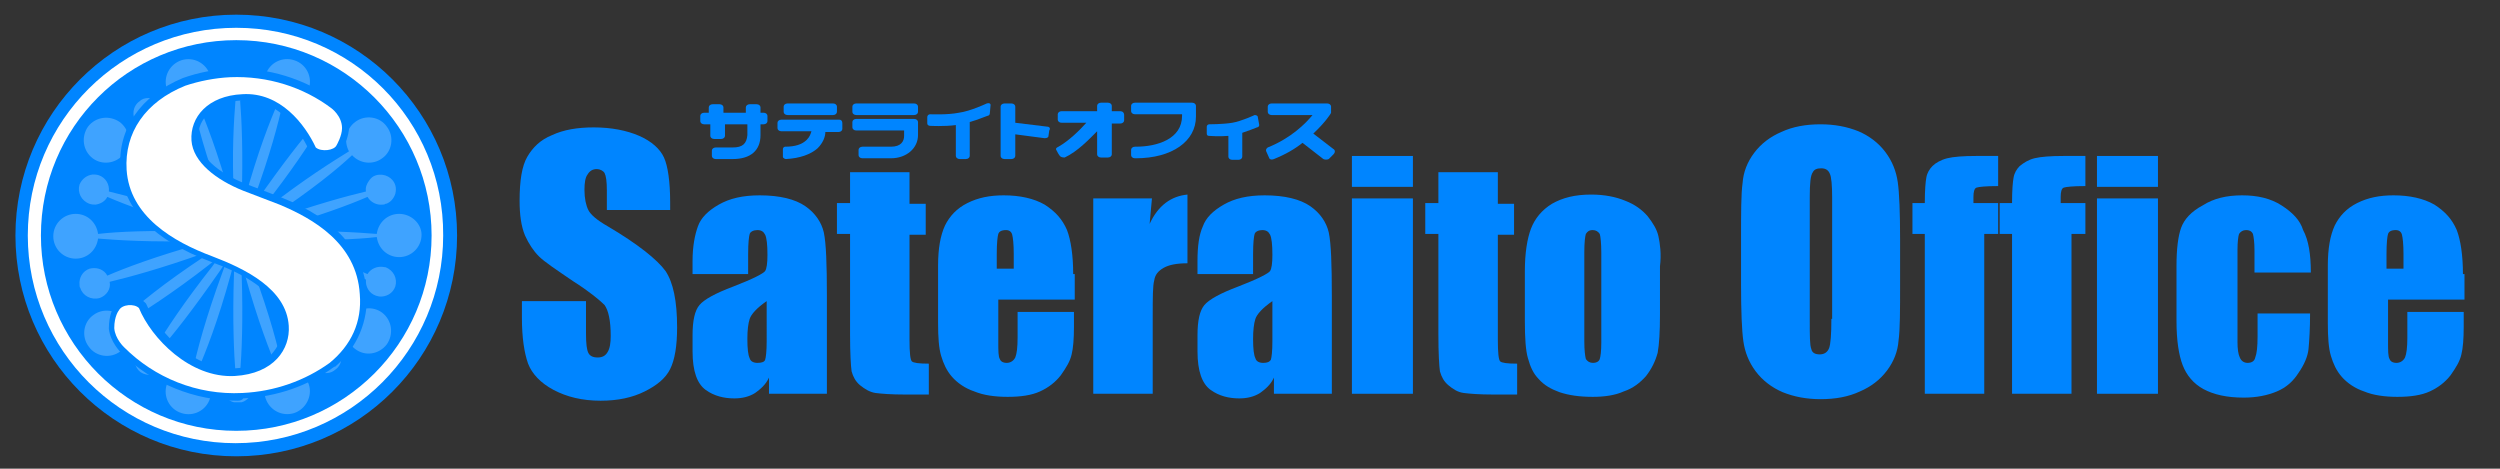
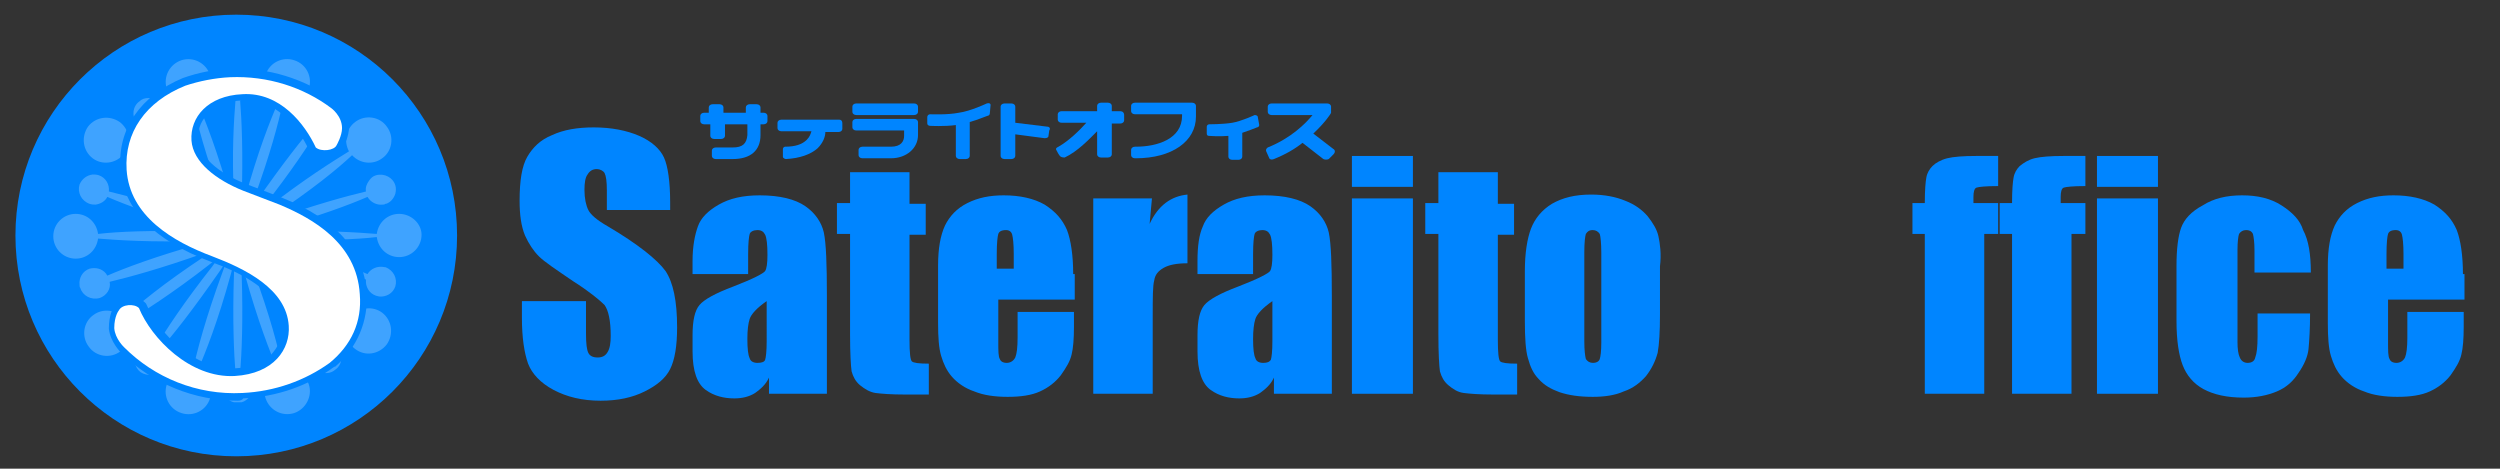
<svg xmlns="http://www.w3.org/2000/svg" version="1.1" id="レイヤー_1" x="0px" y="0px" viewBox="0 0 323.8 60.7" style="enable-background:new 0 0 323.8 60.7;" xml:space="preserve">
  <rect x="0" y="0" width="323.8" height="60.7" fill="#333333" stroke="none" />
  <style type="text/css">
	.st0{fill:#0085FF;}
	.st1{fill:#FFFFFF;}
	.st2{fill:#3FA3FF;}
	.st3{fill:#118B3B;}
</style>
  <g>
    <g>
      <path class="st0" d="M86.9,27.2h-8.3v-2.5c0-1.2-0.1-1.9-0.3-2.3c-0.2-0.3-0.6-0.5-1-0.5c-0.5,0-0.9,0.2-1.2,0.7    c-0.3,0.4-0.4,1.1-0.4,2c0,1.1,0.2,2,0.5,2.6c0.3,0.6,1.1,1.3,2.5,2.1c3.9,2.3,6.4,4.3,7.5,5.8c1,1.5,1.5,3.9,1.5,7.3    c0,2.4-0.3,4.2-0.9,5.4c-0.6,1.2-1.7,2.1-3.3,2.9c-1.6,0.8-3.5,1.2-5.7,1.2c-2.4,0-4.4-0.5-6.1-1.4c-1.7-0.9-2.8-2.1-3.3-3.4    c-0.5-1.4-0.8-3.4-0.8-5.9v-2.2h8.3v4.2c0,1.3,0.1,2.1,0.3,2.5c0.2,0.4,0.6,0.6,1.2,0.6c0.6,0,1-0.2,1.3-0.7    c0.3-0.5,0.4-1.2,0.4-2.1c0-2-0.3-3.3-0.8-4c-0.6-0.6-1.9-1.7-4.1-3.1c-2.2-1.5-3.7-2.5-4.4-3.2c-0.7-0.7-1.3-1.6-1.8-2.7    c-0.5-1.2-0.7-2.7-0.7-4.5c0-2.6,0.3-4.5,1-5.7c0.7-1.2,1.7-2.2,3.2-2.8c1.5-0.7,3.3-1,5.4-1c2.3,0,4.3,0.4,5.9,1.1    c1.6,0.7,2.7,1.7,3.2,2.8c0.5,1.1,0.8,3.1,0.8,5.8V27.2z" />
      <path class="st0" d="M99.3,44.2c0,1.3-0.1,2.1-0.2,2.4c-0.1,0.3-0.5,0.4-1,0.4c-0.5,0-0.9-0.2-1-0.6c-0.2-0.4-0.3-1.2-0.3-2.5    c0-1.1,0.1-2,0.3-2.6c0.2-0.6,0.9-1.4,2.2-2.3V44.2z M96.9,32.9c0-1.4,0.1-2.3,0.2-2.6c0.1-0.3,0.5-0.5,1-0.5c0.5,0,0.8,0.2,1,0.6    c0.2,0.4,0.3,1.3,0.3,2.6c0,1.1-0.1,1.8-0.3,2.1c-0.2,0.3-1.5,1-4.1,2c-2.4,0.9-3.8,1.7-4.4,2.4c-0.6,0.7-0.9,2-0.9,3.9v2.1    c0,2.6,0.6,4.2,1.7,5c1.1,0.8,2.4,1.1,3.7,1.1c1,0,1.9-0.2,2.7-0.7c0.7-0.5,1.4-1.1,1.8-2V51h7.5V38.4c0-4.2-0.1-6.9-0.4-8.3    c-0.3-1.3-1.1-2.5-2.4-3.4c-1.3-0.9-3.3-1.4-5.9-1.4c-2.2,0-3.9,0.4-5.3,1.2c-1.4,0.8-2.3,1.7-2.7,2.8c-0.4,1.1-0.7,2.6-0.7,4.5    v1.7h7.2V32.9z" />
      <path class="st0" d="M117.8,22.4v4h2.1v4h-2.1v13.6c0,1.7,0.1,2.6,0.3,2.8c0.2,0.2,0.9,0.3,2.2,0.3v4h-3.1c-1.8,0-3-0.1-3.8-0.2    c-0.7-0.1-1.4-0.5-2-1c-0.6-0.5-0.9-1.1-1.1-1.8c-0.1-0.7-0.2-2.3-0.2-4.8V30.3h-1.7v-4h1.7v-4H117.8z" />
      <path class="st0" d="M129.1,34.8v-1.9c0-1.4,0.1-2.3,0.2-2.6c0.1-0.3,0.4-0.5,1-0.5c0.4,0,0.7,0.2,0.8,0.6    c0.1,0.4,0.2,1.2,0.2,2.5v1.9H129.1z M139,35.5c0-2.4-0.3-4.4-0.8-5.7c-0.6-1.4-1.5-2.4-2.9-3.3c-1.4-0.8-3.2-1.2-5.3-1.2    c-1.8,0-3.3,0.3-4.7,1c-1.4,0.7-2.3,1.7-2.9,2.9c-0.6,1.3-0.9,3-0.9,5.2v7.4c0,1.9,0.1,3.3,0.4,4.3c0.3,1,0.7,1.9,1.4,2.7    c0.7,0.8,1.7,1.5,2.9,1.9c1.2,0.5,2.7,0.7,4.3,0.7c1.7,0,3.1-0.2,4.2-0.7c1.1-0.5,2-1.2,2.7-2.1c0.7-1,1.2-1.8,1.4-2.7    c0.2-0.8,0.3-2,0.3-3.6v-1.9h-7.3v3.3c0,1.3-0.1,2.1-0.3,2.6c-0.2,0.4-0.6,0.7-1.1,0.7c-0.5,0-0.8-0.2-0.9-0.5    c-0.2-0.3-0.2-1.1-0.2-2.2v-5.5h9.9V35.5z" />
      <path class="st0" d="M149.2,25.7l-0.3,3.3c1.1-2.4,2.8-3.6,4.9-3.8v8.9c-1.4,0-2.4,0.2-3.1,0.6c-0.7,0.4-1.1,0.9-1.2,1.6    c-0.2,0.7-0.2,2.2-0.2,4.7v10h-7.7V25.7H149.2z" />
      <path class="st0" d="M164.8,44.2c0,1.3-0.1,2.1-0.2,2.4c-0.2,0.3-0.5,0.4-1,0.4c-0.5,0-0.9-0.2-1-0.6c-0.2-0.4-0.3-1.2-0.3-2.5    c0-1.1,0.1-2,0.3-2.6c0.2-0.6,0.9-1.4,2.2-2.3V44.2z M162.3,32.9c0-1.4,0.1-2.3,0.2-2.6c0.1-0.3,0.5-0.5,1-0.5    c0.5,0,0.8,0.2,1,0.6c0.2,0.4,0.3,1.3,0.3,2.6c0,1.1-0.1,1.8-0.3,2.1c-0.2,0.3-1.5,1-4.1,2c-2.4,0.9-3.8,1.7-4.4,2.4    c-0.6,0.7-0.9,2-0.9,3.9v2.1c0,2.6,0.6,4.2,1.7,5c1.1,0.8,2.4,1.1,3.7,1.1c1,0,1.9-0.2,2.7-0.7c0.7-0.5,1.4-1.1,1.8-2V51h7.5V38.4    c0-4.2-0.1-6.9-0.4-8.3c-0.3-1.3-1.1-2.5-2.4-3.4c-1.3-0.9-3.3-1.4-5.9-1.4c-2.2,0-3.9,0.4-5.3,1.2c-1.4,0.8-2.3,1.7-2.7,2.8    c-0.5,1.1-0.7,2.6-0.7,4.5v1.7h7.2V32.9z" />
      <path class="st0" d="M183,20.2v4h-7.9v-4H183z M183,25.7V51h-7.9V25.7H183z" />
      <path class="st0" d="M194,22.4v4h2.1v4H194v13.6c0,1.7,0.1,2.6,0.3,2.8c0.2,0.2,0.9,0.3,2.2,0.3v4h-3.1c-1.8,0-3-0.1-3.8-0.2    c-0.8-0.1-1.4-0.5-2-1c-0.6-0.5-0.9-1.1-1.1-1.8c-0.1-0.7-0.2-2.3-0.2-4.8V30.3h-1.7v-4h1.7v-4H194z" />
      <path class="st0" d="M207.4,44.4c0,1.1-0.1,1.8-0.2,2.1c-0.1,0.3-0.4,0.5-0.9,0.5c-0.4,0-0.7-0.2-0.9-0.5    c-0.1-0.4-0.2-1.1-0.2-2.3V32.7c0-1.3,0.1-2.1,0.2-2.4c0.2-0.3,0.4-0.5,0.9-0.5c0.4,0,0.7,0.2,0.9,0.5c0.1,0.3,0.2,1.2,0.2,2.4    V44.4z M214.8,30.6c-0.2-0.9-0.7-1.7-1.4-2.6c-0.7-0.8-1.6-1.5-2.9-2c-1.2-0.5-2.7-0.8-4.4-0.8c-2.1,0-3.7,0.4-5.1,1.2    c-1.3,0.8-2.2,1.9-2.7,3.2c-0.5,1.3-0.8,3.2-0.8,5.5v6.5c0,2.1,0.1,3.8,0.4,4.8c0.3,1.1,0.7,2,1.4,2.7c0.7,0.8,1.6,1.3,2.7,1.7    c1.2,0.4,2.6,0.6,4.3,0.6c1.5,0,2.9-0.2,4-0.7c1.2-0.4,2.1-1.1,2.9-2c0.7-0.9,1.2-1.9,1.5-3c0.2-1.1,0.3-2.7,0.3-5v-6.2    C215.2,32.9,215,31.5,214.8,30.6z" />
-       <path class="st0" d="M237.2,41.3c0,2-0.1,3.3-0.3,3.8c-0.2,0.5-0.6,0.8-1.2,0.8c-0.6,0-1-0.2-1.1-0.7c-0.2-0.5-0.2-1.7-0.2-3.7    v-16c0-1.8,0.1-2.8,0.4-3.2c0.2-0.4,0.6-0.5,1.1-0.5c0.5,0,0.9,0.2,1.1,0.7c0.2,0.4,0.3,1.5,0.3,3.1V41.3z M246.1,31    c0-3.5-0.1-6-0.3-7.4c-0.2-1.4-0.7-2.7-1.6-3.9c-0.9-1.2-2.1-2.1-3.5-2.7c-1.5-0.6-3.1-0.9-4.9-0.9c-1.9,0-3.6,0.3-5.1,1    c-1.4,0.6-2.6,1.5-3.5,2.7c-0.9,1.2-1.4,2.5-1.5,3.9c-0.2,1.4-0.2,3.9-0.2,7.3v5.8c0,3.5,0.1,6,0.3,7.4c0.2,1.4,0.7,2.7,1.6,3.9    c0.9,1.2,2.1,2.1,3.5,2.7c1.5,0.6,3.1,0.9,4.9,0.9c1.9,0,3.6-0.3,5.1-1c1.4-0.6,2.6-1.5,3.5-2.7c0.9-1.2,1.4-2.5,1.5-3.9    c0.2-1.4,0.2-3.9,0.2-7.3V31z" />
      <path class="st0" d="M258.8,20.2v3.9c-1.6,0-2.5,0.1-2.8,0.2c-0.3,0.1-0.4,0.6-0.4,1.2v0.8h3.2v4H257V51h-7.7V30.3h-1.6v-4h1.6    c0-1.7,0.1-2.8,0.2-3.3c0.1-0.6,0.4-1.1,0.8-1.5c0.4-0.4,1.1-0.8,1.9-1c0.8-0.2,2.1-0.3,3.8-0.3H258.8z" />
      <path class="st0" d="M270.1,20.2v3.9c-1.6,0-2.5,0.1-2.8,0.2c-0.3,0.1-0.4,0.6-0.4,1.2v0.8h3.2v4h-1.8V51h-7.7V30.3H259v-4h1.6    c0-1.7,0.1-2.8,0.2-3.3c0.1-0.6,0.4-1.1,0.8-1.5c0.5-0.4,1.1-0.8,1.9-1c0.8-0.2,2.1-0.3,3.8-0.3H270.1z" />
      <path class="st0" d="M279.5,20.2v4h-7.9v-4H279.5z M279.5,25.7V51h-7.9V25.7H279.5z" />
      <path class="st0" d="M299.3,35.3H292v-2.9c0-1-0.1-1.7-0.2-2.1c-0.2-0.4-0.5-0.5-0.9-0.5c-0.4,0-0.7,0.2-0.9,0.5    c-0.1,0.3-0.2,1-0.2,2.1v11.9c0,0.9,0.1,1.6,0.3,2c0.2,0.5,0.6,0.7,1,0.7c0.5,0,0.9-0.2,1-0.7c0.2-0.5,0.3-1.4,0.3-2.7v-3h6.8    c0,2-0.1,3.5-0.2,4.6c-0.1,1-0.6,2.1-1.3,3.1c-0.7,1.1-1.6,1.9-2.8,2.4c-1.2,0.5-2.6,0.8-4.3,0.8c-2.2,0-3.9-0.4-5.2-1.1    c-1.3-0.7-2.2-1.8-2.7-3.1c-0.5-1.3-0.8-3.2-0.8-5.7v-7.2c0-2.1,0.2-3.8,0.6-4.9c0.4-1.1,1.3-2.1,2.8-2.9c1.4-0.9,3.1-1.3,5.1-1.3    c2,0,3.7,0.4,5.1,1.3c1.4,0.9,2.4,1.9,2.8,3.2C299,31.1,299.3,32.9,299.3,35.3z" />
      <path class="st0" d="M309.1,34.8v-1.9c0-1.4,0.1-2.3,0.2-2.6c0.1-0.3,0.4-0.5,1-0.5c0.4,0,0.7,0.2,0.8,0.6    c0.1,0.4,0.2,1.2,0.2,2.5v1.9H309.1z M319,35.5c0-2.4-0.3-4.4-0.8-5.7c-0.6-1.4-1.5-2.4-2.9-3.3c-1.4-0.8-3.2-1.2-5.3-1.2    c-1.8,0-3.3,0.3-4.7,1c-1.4,0.7-2.3,1.7-2.9,2.9c-0.6,1.3-0.9,3-0.9,5.2v7.4c0,1.9,0.1,3.3,0.4,4.3c0.3,1,0.7,1.9,1.4,2.7    c0.7,0.8,1.7,1.5,2.9,1.9c1.2,0.5,2.7,0.7,4.3,0.7c1.7,0,3.1-0.2,4.2-0.7c1.1-0.5,2-1.2,2.7-2.1c0.7-1,1.2-1.8,1.4-2.7    c0.2-0.8,0.3-2,0.3-3.6v-1.9h-7.3v3.3c0,1.3-0.1,2.1-0.3,2.6c-0.2,0.4-0.6,0.7-1.1,0.7c-0.5,0-0.8-0.2-0.9-0.5    c-0.2-0.3-0.2-1.1-0.2-2.2v-5.5h9.9V35.5z" />
      <g>
        <path class="st0" d="M147.1,19H147c-0.3,0-0.5,0.2-0.5,0.4v0.7c0,0.2,0.2,0.4,0.5,0.4h0.1c4.7,0,7.8-2.2,7.8-5.4v-1.4     c0-0.2-0.2-0.4-0.5-0.4H147c-0.3,0-0.5,0.2-0.5,0.4v0.7c0,0.2,0.2,0.4,0.5,0.4h6.1v0.2C153.1,18,149.9,19,147.1,19z" />
        <path class="st0" d="M94.9,19.1h-2.2c-0.3,0-0.5,0.2-0.5,0.4v0.7c0,0.2,0.2,0.4,0.5,0.4h2.2c2.3,0,3.6-1.1,3.6-3.1v-1.4h0.4     c0.3,0,0.5-0.2,0.5-0.4v-0.7c0-0.2-0.2-0.4-0.5-0.4h-0.4v-0.7c0-0.2-0.2-0.4-0.5-0.4h-0.9c-0.3,0-0.5,0.2-0.5,0.4v0.7h-2.9v-0.7     c0-0.2-0.2-0.4-0.5-0.4h-0.9c-0.3,0-0.5,0.2-0.5,0.4v0.7h-0.6c-0.3,0-0.5,0.2-0.5,0.4v0.7c0,0.2,0.2,0.4,0.5,0.4H92v1.5     c0,0.2,0.2,0.4,0.5,0.4h0.9c0.3,0,0.5-0.2,0.5-0.4v-1.5h2.9v1.4C96.7,18.6,96.2,19.1,94.9,19.1z" />
        <g>
          <path class="st0" d="M117.1,17.6c0,0.7-0.4,1.4-1.7,1.4h-3.7c-0.3,0-0.5,0.2-0.5,0.4v0.7c0,0.2,0.2,0.4,0.5,0.4h3.7      c2,0,3.5-1.3,3.5-3v-1.7c0-0.2-0.2-0.4-0.5-0.4h-7.5c-0.3,0-0.5,0.2-0.5,0.4v0.7c0,0.2,0.2,0.4,0.5,0.4h6.2V17.6z" />
          <path class="st0" d="M118.9,13.8c0-0.2-0.2-0.4-0.5-0.4h-7.5c-0.3,0-0.5,0.2-0.5,0.4v0.7c0,0.2,0.2,0.4,0.5,0.4h7.5      c0.3,0,0.5-0.2,0.5-0.4V13.8z" />
        </g>
        <path class="st0" d="M128.3,13.6c0-0.2-0.2-0.3-0.5-0.2c0,0-2.1,1-3.6,1.2c-1.5,0.3-3.7,0.2-3.7,0.2c-0.2,0-0.4,0.1-0.4,0.4     l0,0.8c0,0.2,0.2,0.3,0.4,0.3c0,0,1.8,0.1,3.3-0.1v4c0,0.2,0.2,0.4,0.5,0.4h0.8c0.3,0,0.5-0.2,0.5-0.4v-4.4     c1.1-0.3,1.7-0.6,2.3-0.8c0.1,0,0.3-0.1,0.3-0.3L128.3,13.6z" />
        <path class="st0" d="M135.6,16.4l-4.1-0.5c0,0,0,0,0,0v-2.1c0-0.2-0.2-0.4-0.5-0.4h-0.9c-0.3,0-0.5,0.2-0.5,0.4v6.4     c0,0.2,0.2,0.4,0.5,0.4h0.9c0.3,0,0.5-0.2,0.5-0.4v-2.8l3.8,0.5c0.3,0,0.5-0.1,0.5-0.3l0.1-0.7C136.1,16.6,135.9,16.4,135.6,16.4     z" />
        <path class="st0" d="M162.9,15.1c0-0.1-0.2-0.2-0.4-0.2c0,0-1.7,0.8-2.9,1c-1.2,0.2-3,0.2-3,0.2c-0.1,0-0.3,0.1-0.3,0.3l0,0.9     c0,0.2,0.1,0.3,0.3,0.3c0,0,1.3,0.1,2.5,0v2.7c0,0.2,0.2,0.4,0.5,0.4h0.8c0.3,0,0.5-0.2,0.5-0.4v-3.1c0,0,0,0,0,0     c0.9-0.3,1.4-0.5,1.9-0.7c0.1,0,0.3-0.1,0.3-0.3L162.9,15.1z" />
        <path class="st0" d="M145.1,14.4h-1.1v-0.7c0-0.2-0.2-0.4-0.5-0.4h-0.9c-0.3,0-0.5,0.2-0.5,0.4v0.7h-4.6c-0.3,0-0.5,0.2-0.5,0.4     v0.7c0,0.2,0.2,0.4,0.5,0.4h3.2c-0.8,0.9-2.2,2.3-3.6,3.1c-0.2,0.1-0.4,0.2-0.3,0.4c0.1,0.2,0.4,0.8,0.6,0.9s0.4,0.1,0.5,0.1     c1.7-0.8,3.2-2.4,4.2-3.4l0,0.1v2.9c0,0.2,0.2,0.4,0.5,0.4h0.9c0.3,0,0.5-0.2,0.5-0.4V16h1.1c0.3,0,0.5-0.2,0.5-0.4v-0.7     C145.6,14.6,145.4,14.4,145.1,14.4z" />
        <path class="st0" d="M172.7,19.3l-2.6-2c1.5-1.4,2.3-2.6,2.3-2.7l0,0c0,0,0-0.1,0-0.1v-0.7c0-0.2-0.2-0.4-0.5-0.4h-7.2     c-0.3,0-0.5,0.2-0.5,0.4v0.7c0,0.2,0.2,0.4,0.5,0.4h5.3c-0.9,1.1-2.8,3-5.8,4.2c-0.1,0.1-0.3,0.2-0.2,0.5     c0.1,0.2,0.3,0.7,0.4,0.9c0.1,0.2,0.4,0.2,0.6,0.1c1.5-0.6,2.7-1.3,3.7-2.1l2.7,2.1c0.2,0.1,0.5,0.1,0.7,0l0.6-0.6     C173,19.7,172.9,19.4,172.7,19.3z" />
        <g>
-           <path class="st0" d="M102,14.9h5.9c0.3,0,0.5-0.2,0.5-0.4v-0.7c0-0.2-0.2-0.4-0.5-0.4H102c-0.3,0-0.5,0.2-0.5,0.4v0.7      C101.5,14.7,101.7,14.9,102,14.9z" />
          <path class="st0" d="M108.7,15.5h-7.5c-0.3,0-0.5,0.2-0.5,0.4v0.7c0,0.2,0.2,0.4,0.5,0.4h3.9c-0.1,0.3-0.2,0.7-0.6,1.1      c-0.6,0.6-1.5,0.9-2.8,0.9c-0.1,0-0.3,0.1-0.3,0.3c0,0.2,0,0.8,0,1c0,0.2,0.3,0.3,0.4,0.3c1.8-0.1,3.2-0.6,4.1-1.4      c0.7-0.7,1-1.5,1-2.1h1.7c0.3,0,0.5-0.2,0.5-0.4v-0.7C109.1,15.6,108.9,15.5,108.7,15.5z" />
        </g>
      </g>
    </g>
  </g>
  <g>
    <path class="st0" d="M59.2,30.5c0,15.8-12.8,28.6-28.6,28.6S2,46.3,2,30.5C2,14.7,14.8,1.9,30.6,1.9S59.2,14.7,59.2,30.5z" />
-     <path class="st1" d="M30.6,5.2c14,0,25.3,11.4,25.3,25.3c0,14-11.4,25.3-25.3,25.3c-14,0-25.3-11.4-25.3-25.3   C5.3,16.5,16.6,5.2,30.6,5.2 M30.6,3.6C15.7,3.6,3.6,15.6,3.6,30.5c0,14.9,12.1,26.9,26.9,26.9c14.9,0,26.9-12.1,26.9-26.9   C57.5,15.6,45.5,3.6,30.6,3.6L30.6,3.6z" />
    <path class="st2" d="M51.7,27.7c-1.5,0-2.7,1.1-2.9,2.6c-2.5-0.2-6.8-0.5-13.2-0.3c-0.7,0-1.2,0.1-1.7,0.1c0.5-0.1,1-0.3,1.7-0.5   c5.7-1.6,9.7-3.1,12-4.1c0.4,0.7,1.2,1.1,2,1c0.1,0,0.2,0,0.3-0.1c0,0,0.1,0,0.1,0c0.6-0.2,1-0.7,1.2-1.3c0.1-0.4,0.1-0.8,0-1.1   c-0.3-1-1.4-1.6-2.5-1.3c-0.4,0.1-0.7,0.4-0.9,0.7c-0.3,0.4-0.5,0.9-0.4,1.4c-2.5,0.6-6.6,1.7-12.2,3.7c-0.6,0.2-1.2,0.4-1.6,0.6   c0.4-0.3,0.9-0.6,1.5-1c5.3-3.5,8.7-6.3,10.5-8c1,1.1,2.7,1.3,3.9,0.4c1.3-0.9,1.6-2.8,0.6-4.1c-0.9-1.3-2.8-1.6-4.1-0.6   c-1.2,0.9-1.5,2.5-0.8,3.8c-2.1,1.3-5.8,3.6-10.8,7.5c-0.5,0.4-1,0.8-1.4,1.1c0.3-0.4,0.7-0.8,1.1-1.4c3.7-4.7,6-8.2,7.3-10.4   c0.2,0.1,0.5,0.2,0.8,0.2c0.6,0,1.3-0.3,1.6-0.8c0.6-0.9,0.4-2.1-0.4-2.7c-0.3-0.2-0.7-0.4-1.1-0.4c-0.6,0-1.2,0.3-1.6,0.8   c-0.6,0.8-0.5,1.8,0.2,2.5c-1.7,1.9-4.3,5.2-7.7,10.1c-0.4,0.6-0.7,1-1,1.5c0.2-0.5,0.4-1,0.6-1.6c2.2-6,3.3-10.2,3.8-12.6   c1.4,0.3,2.9-0.5,3.4-1.9c0.5-1.5-0.3-3.2-1.9-3.7c-1.5-0.5-3.2,0.3-3.7,1.9c-0.5,1.4,0.2,3,1.6,3.6c-1,2.3-2.6,6.3-4.3,12.5   c-0.2,0.7-0.3,1.2-0.5,1.7c0-0.5,0.1-1.1,0.1-1.8c0.2-5.9,0-10.2-0.2-12.7c0.9-0.2,1.6-1,1.6-1.9c0-1.1-0.9-2-1.9-2   c-1.1,0-1.9,0.9-1.9,2c0,1,0.7,1.7,1.6,1.9c-0.2,2.5-0.5,6.8-0.2,12.7c0,0.7,0.1,1.2,0.1,1.8c-0.1-0.5-0.3-1-0.5-1.7   c-1.7-6.1-3.3-10.2-4.3-12.5c1.3-0.6,2.1-2.1,1.6-3.6c-0.5-1.5-2.1-2.4-3.7-1.9c-1.5,0.5-2.4,2.1-1.9,3.7c0.5,1.4,1.9,2.2,3.4,1.9   c0.5,2.4,1.6,6.7,3.8,12.6c0.2,0.6,0.4,1.2,0.6,1.6c-0.3-0.4-0.6-0.9-1-1.5c-3.3-4.9-6-8.2-7.7-10.1c0,0,0,0,0,0   c0.6-0.7,0.7-1.7,0.1-2.5c-0.4-0.5-1-0.8-1.6-0.8c-0.4,0-0.8,0.1-1.1,0.4c-0.9,0.6-1.1,1.9-0.4,2.7c0.4,0.5,1,0.8,1.6,0.8   c0.3,0,0.5-0.1,0.8-0.2c1.3,2.2,3.6,5.7,7.3,10.4c0.4,0.5,0.8,1,1.1,1.4c-0.4-0.3-0.8-0.7-1.4-1.1c-5-3.9-8.7-6.3-10.8-7.5   c0.7-1.3,0.4-2.9-0.8-3.8c-1.3-0.9-3.1-0.7-4.1,0.6c-0.9,1.3-0.7,3.1,0.6,4.1c1.2,0.9,2.9,0.7,3.9-0.4c1.9,1.6,5.2,4.4,10.5,8   c0.6,0.4,1,0.7,1.5,1c-0.5-0.2-1-0.4-1.6-0.6c-5.6-2-9.7-3.1-12.2-3.7c0.1-0.9-0.4-1.8-1.3-2.1c-0.3-0.1-0.5-0.1-0.8-0.1   c-0.8,0.1-1.4,0.6-1.7,1.3c-0.3,1,0.2,2.1,1.3,2.5c0.3,0.1,0.5,0.1,0.8,0.1c0.6-0.1,1.2-0.4,1.5-1c2.3,1,6.3,2.5,12,4.1   c0.7,0.2,1.2,0.3,1.7,0.5c-0.5,0-1.1-0.1-1.7-0.1c-6.3-0.2-10.7,0-13.2,0.3c-0.2-1.5-1.4-2.6-2.9-2.6c-1.6,0-2.9,1.3-2.9,2.9   c0,1.6,1.3,2.9,2.9,2.9c1.5,0,2.7-1.1,2.9-2.6c2.5,0.2,6.8,0.5,13.2,0.3c0.7,0,1.2-0.1,1.7-0.1c-0.5,0.1-1,0.3-1.7,0.5   c-5.7,1.6-9.7,3.1-12,4.1c-0.1-0.1-0.1-0.2-0.2-0.3c-0.5-0.6-1.3-0.8-2.1-0.6c-0.9,0.3-1.4,1.2-1.3,2.1c0,0.1,0,0.3,0.1,0.4   c0.3,1,1.4,1.6,2.5,1.3c0.9-0.3,1.5-1.2,1.3-2.1c2.5-0.6,6.6-1.7,12.2-3.7c0.6-0.2,1.2-0.4,1.6-0.6c-0.4,0.3-0.9,0.6-1.5,1   c-5.3,3.5-8.7,6.3-10.5,8c-1-1.1-2.7-1.3-3.9-0.4c-1.3,0.9-1.6,2.8-0.6,4.1c0.9,1.3,2.8,1.6,4.1,0.6c1.2-0.9,1.5-2.5,0.8-3.8   c2.1-1.3,5.8-3.6,10.8-7.5c0.5-0.4,1-0.8,1.4-1.1c-0.3,0.4-0.7,0.8-1.1,1.4c-3.7,4.7-6,8.2-7.3,10.4c-0.8-0.4-1.9-0.2-2.4,0.6   c-0.6,0.9-0.4,2.1,0.4,2.7c0.9,0.6,2.1,0.4,2.7-0.4c0.6-0.8,0.5-1.8-0.2-2.5c1.7-1.9,4.3-5.2,7.7-10.1c0.4-0.6,0.7-1,1-1.5   c-0.2,0.5-0.4,1-0.6,1.6c-2.2,6-3.3,10.2-3.8,12.6c-1.4-0.3-2.9,0.5-3.4,1.9c-0.5,1.5,0.3,3.2,1.9,3.7c1.5,0.5,3.2-0.3,3.7-1.9   c0.5-1.4-0.2-3-1.6-3.6c1-2.3,2.6-6.3,4.3-12.5c0.2-0.7,0.3-1.2,0.5-1.7c0,0.5-0.1,1.1-0.1,1.8c-0.2,5.9,0,10.2,0.2,12.7   c-0.1,0-0.2,0-0.3,0.1c-0.7,0.3-1.3,1-1.3,1.8c0,0.4,0.1,0.8,0.3,1.1c0.3,0.4,0.6,0.7,1.1,0.8c0,0,0.1,0,0.1,0c0,0,0.1,0,0.1,0   c0.1,0,0.2,0,0.3,0l0,0c0.1,0,0.2,0,0.3,0c0,0,0.1,0,0.1,0c0,0,0.1,0,0.1,0c0.4-0.1,0.8-0.4,1.1-0.8c0.2-0.3,0.3-0.7,0.3-1.1   c0-0.8-0.5-1.6-1.3-1.8c-0.1,0-0.2-0.1-0.3-0.1c0.2-2.5,0.4-6.8,0.2-12.7c0-0.7-0.1-1.3-0.1-1.8c0.1,0.5,0.3,1,0.5,1.7   c1.7,6.1,3.3,10.2,4.3,12.5c-1.3,0.6-2.1,2.1-1.6,3.6c0.5,1.5,2.1,2.4,3.7,1.9c1.5-0.5,2.4-2.2,1.9-3.7c-0.5-1.4-1.9-2.2-3.4-1.9   C36.1,45.2,35,41,32.8,35c-0.2-0.6-0.4-1.2-0.6-1.6c0.3,0.4,0.6,0.9,1,1.5c3.3,4.9,6,8.2,7.7,10.1c-0.6,0.7-0.7,1.7-0.2,2.5   c0.6,0.9,1.9,1.1,2.7,0.4c0.9-0.6,1.1-1.9,0.4-2.7c-0.6-0.8-1.6-1-2.4-0.6c-1.3-2.2-3.6-5.7-7.3-10.4c-0.4-0.5-0.8-1-1.1-1.4   c0.4,0.3,0.8,0.7,1.4,1.1c5,3.9,8.7,6.3,10.8,7.5c-0.7,1.3-0.4,2.9,0.8,3.8c1.3,1,3.1,0.7,4.1-0.6c0.9-1.3,0.7-3.1-0.6-4.1   c-1.2-0.9-2.9-0.7-3.9,0.4c-1.9-1.7-5.2-4.4-10.5-8c-0.6-0.4-1-0.7-1.5-1c0.5,0.2,1,0.4,1.6,0.6c5.6,2,9.7,3.1,12.2,3.7   c-0.1,0.9,0.4,1.8,1.3,2.1c0.1,0,0.3,0.1,0.4,0.1c0.9,0.1,1.8-0.4,2.1-1.3c0.3-1-0.2-2.1-1.3-2.5c0,0,0,0-0.1,0   c-0.9-0.2-1.8,0.2-2.2,0.9c-2.3-1-6.3-2.5-12-4.1c-0.7-0.2-1.2-0.3-1.7-0.5c0.5,0,1.1,0.1,1.7,0.1c6.4,0.2,10.7,0,13.2-0.3   c0.2,1.5,1.4,2.6,2.9,2.6c1.6,0,2.9-1.3,2.9-2.9C54.6,29,53.3,27.7,51.7,27.7z" />
    <g>
      <g>
        <g>
          <g>
            <path class="st3" d="M46.6,38.1c-0.4-6.6-6.1-9.8-10.4-11.6l-4.7-1.8c-3.5-1.4-6.5-3.7-6.7-6.5c-0.2-3,2.1-5.8,6.6-6       c4.9-0.3,8.1,3.9,9.5,6.9c0.7,0.6,2.4,0.4,2.7-0.3c0,0,0.7-1.2,0.7-2.2c0-1.6-1.4-2.6-1.4-2.6c-3.6-2.7-8.2-4.2-13.1-4       c-2,0.1-4,0.5-5.8,1.1c-5.2,2.1-7.9,6.1-7.6,10.9c0.4,6,6,9.3,11.1,11.2c4.2,1.6,9.6,4.2,9.9,9c0.2,3-1.9,6.2-7,6.5       c-5.8,0.3-10.8-4.9-12.4-8.8c-0.6-0.6-2.2-0.5-2.6,0.3c0,0-0.6,0.7-0.6,2.3c0.1,1.4,1.3,2.5,1.3,2.5c3.9,3.9,9.4,6.2,15.3,5.9       c4.2-0.2,8.1-1.6,11.3-3.9C45.5,44.7,46.9,41.7,46.6,38.1z" />
          </g>
          <g>
            <path class="st0" d="M30.8,51.9c-5.6,0-11.1-2.2-15.1-6.2c-0.1-0.1-1.4-1.4-1.6-3.1l0-0.1c0-1.6,0.5-2.6,0.7-2.8       c0.3-0.6,1-1,1.8-1.1c0.9-0.1,1.7,0.1,2.2,0.6l0.1,0.1l0.1,0.2c1.5,3.5,6.2,8.5,11.5,8.2c2.2-0.1,3.9-0.8,4.9-2.1       c0.8-1,1.3-2.2,1.2-3.5c-0.3-4.4-5.5-6.8-9.3-8.2c-7.4-2.8-11.3-6.8-11.7-12c-0.4-5.2,2.6-9.5,8.1-11.8c2-0.7,4-1.1,6.1-1.2       c4.9-0.2,9.7,1.3,13.7,4.2c0.1,0.1,1.8,1.3,1.7,3.4c0,1.1-0.6,2.4-0.8,2.6c-0.2,0.5-0.8,0.9-1.5,1.1c-0.8,0.2-1.9,0.1-2.6-0.5       l-0.2-0.1l-0.1-0.2c-0.5-1.1-3.3-6.7-8.6-6.4c-2.1,0.1-3.7,0.8-4.7,2c-0.8,0.9-1.1,1.9-1,3.1c0.1,2.1,2.5,4.3,6.1,5.7l4.7,1.8       c7,2.8,10.6,6.8,11,12.3l0,0c0.2,3.7-1.2,7.1-4.1,9.6l-0.1,0c-3.4,2.5-7.5,3.9-11.8,4.1C31.4,51.8,31.1,51.9,30.8,51.9z        M16,42.5c0.1,1,1,1.9,1,1.9c3.9,3.8,9.2,5.9,14.6,5.7c3.9-0.2,7.6-1.5,10.7-3.7c2.4-2.1,3.6-4.9,3.4-8.1l0,0       c-0.3-4.7-3.5-8.3-9.9-10.8l-4.6-1.8c-4.3-1.7-7.1-4.4-7.2-7.3c-0.1-1.6,0.4-3.2,1.5-4.4c1.3-1.5,3.4-2.4,6-2.6       c4.9-0.3,8.5,3.5,10.3,7.2c0.3,0.1,0.9,0.1,1.1-0.1l0-0.1c0.2-0.3,0.6-1.2,0.6-1.8c0-1.1-1-1.9-1-1.9c-3.6-2.7-8-4-12.5-3.8       c-1.9,0.1-3.7,0.4-5.5,1c-4.7,1.9-7.3,5.6-6.9,9.9c0.3,4.4,3.8,7.9,10.5,10.4c4.3,1.6,10.2,4.4,10.5,9.8       c0.1,1.8-0.5,3.5-1.6,4.8c-1,1.1-2.9,2.5-6.2,2.7c-6.2,0.4-11.3-5-13.2-9.1c-0.1,0-0.3-0.1-0.5,0c-0.3,0-0.5,0.2-0.5,0.2       l-0.1,0.1C16.3,40.7,16,41.3,16,42.5z M42.9,18.4L42.9,18.4L42.9,18.4z" />
          </g>
        </g>
      </g>
    </g>
    <g>
      <path class="st1" d="M46.6,38.1c-0.4-6.6-6.1-9.8-10.4-11.6l-4.7-1.8c-3.5-1.4-6.5-3.7-6.7-6.5c-0.2-3,2.1-5.8,6.6-6    c4.9-0.3,8.1,3.9,9.5,6.9c0.7,0.6,2.4,0.4,2.7-0.3c0,0,0.7-1.2,0.7-2.2c0-1.6-1.4-2.6-1.4-2.6c-3.6-2.7-8.2-4.2-13.1-4    c-2,0.1-4,0.5-5.8,1.1c-5.2,2.1-7.9,6.1-7.6,10.9c0.4,6,6,9.3,11.1,11.2c4.2,1.6,9.6,4.2,9.9,9c0.2,3-1.9,6.2-7,6.5    c-5.8,0.3-10.8-4.9-12.4-8.8c-0.6-0.6-2.2-0.5-2.6,0.3c0,0-0.6,0.7-0.6,2.3c0.1,1.4,1.3,2.5,1.3,2.5c3.9,3.9,9.4,6.2,15.3,5.9    c4.2-0.2,8.1-1.6,11.3-3.9C45.5,44.7,46.9,41.7,46.6,38.1z" />
    </g>
  </g>
</svg>